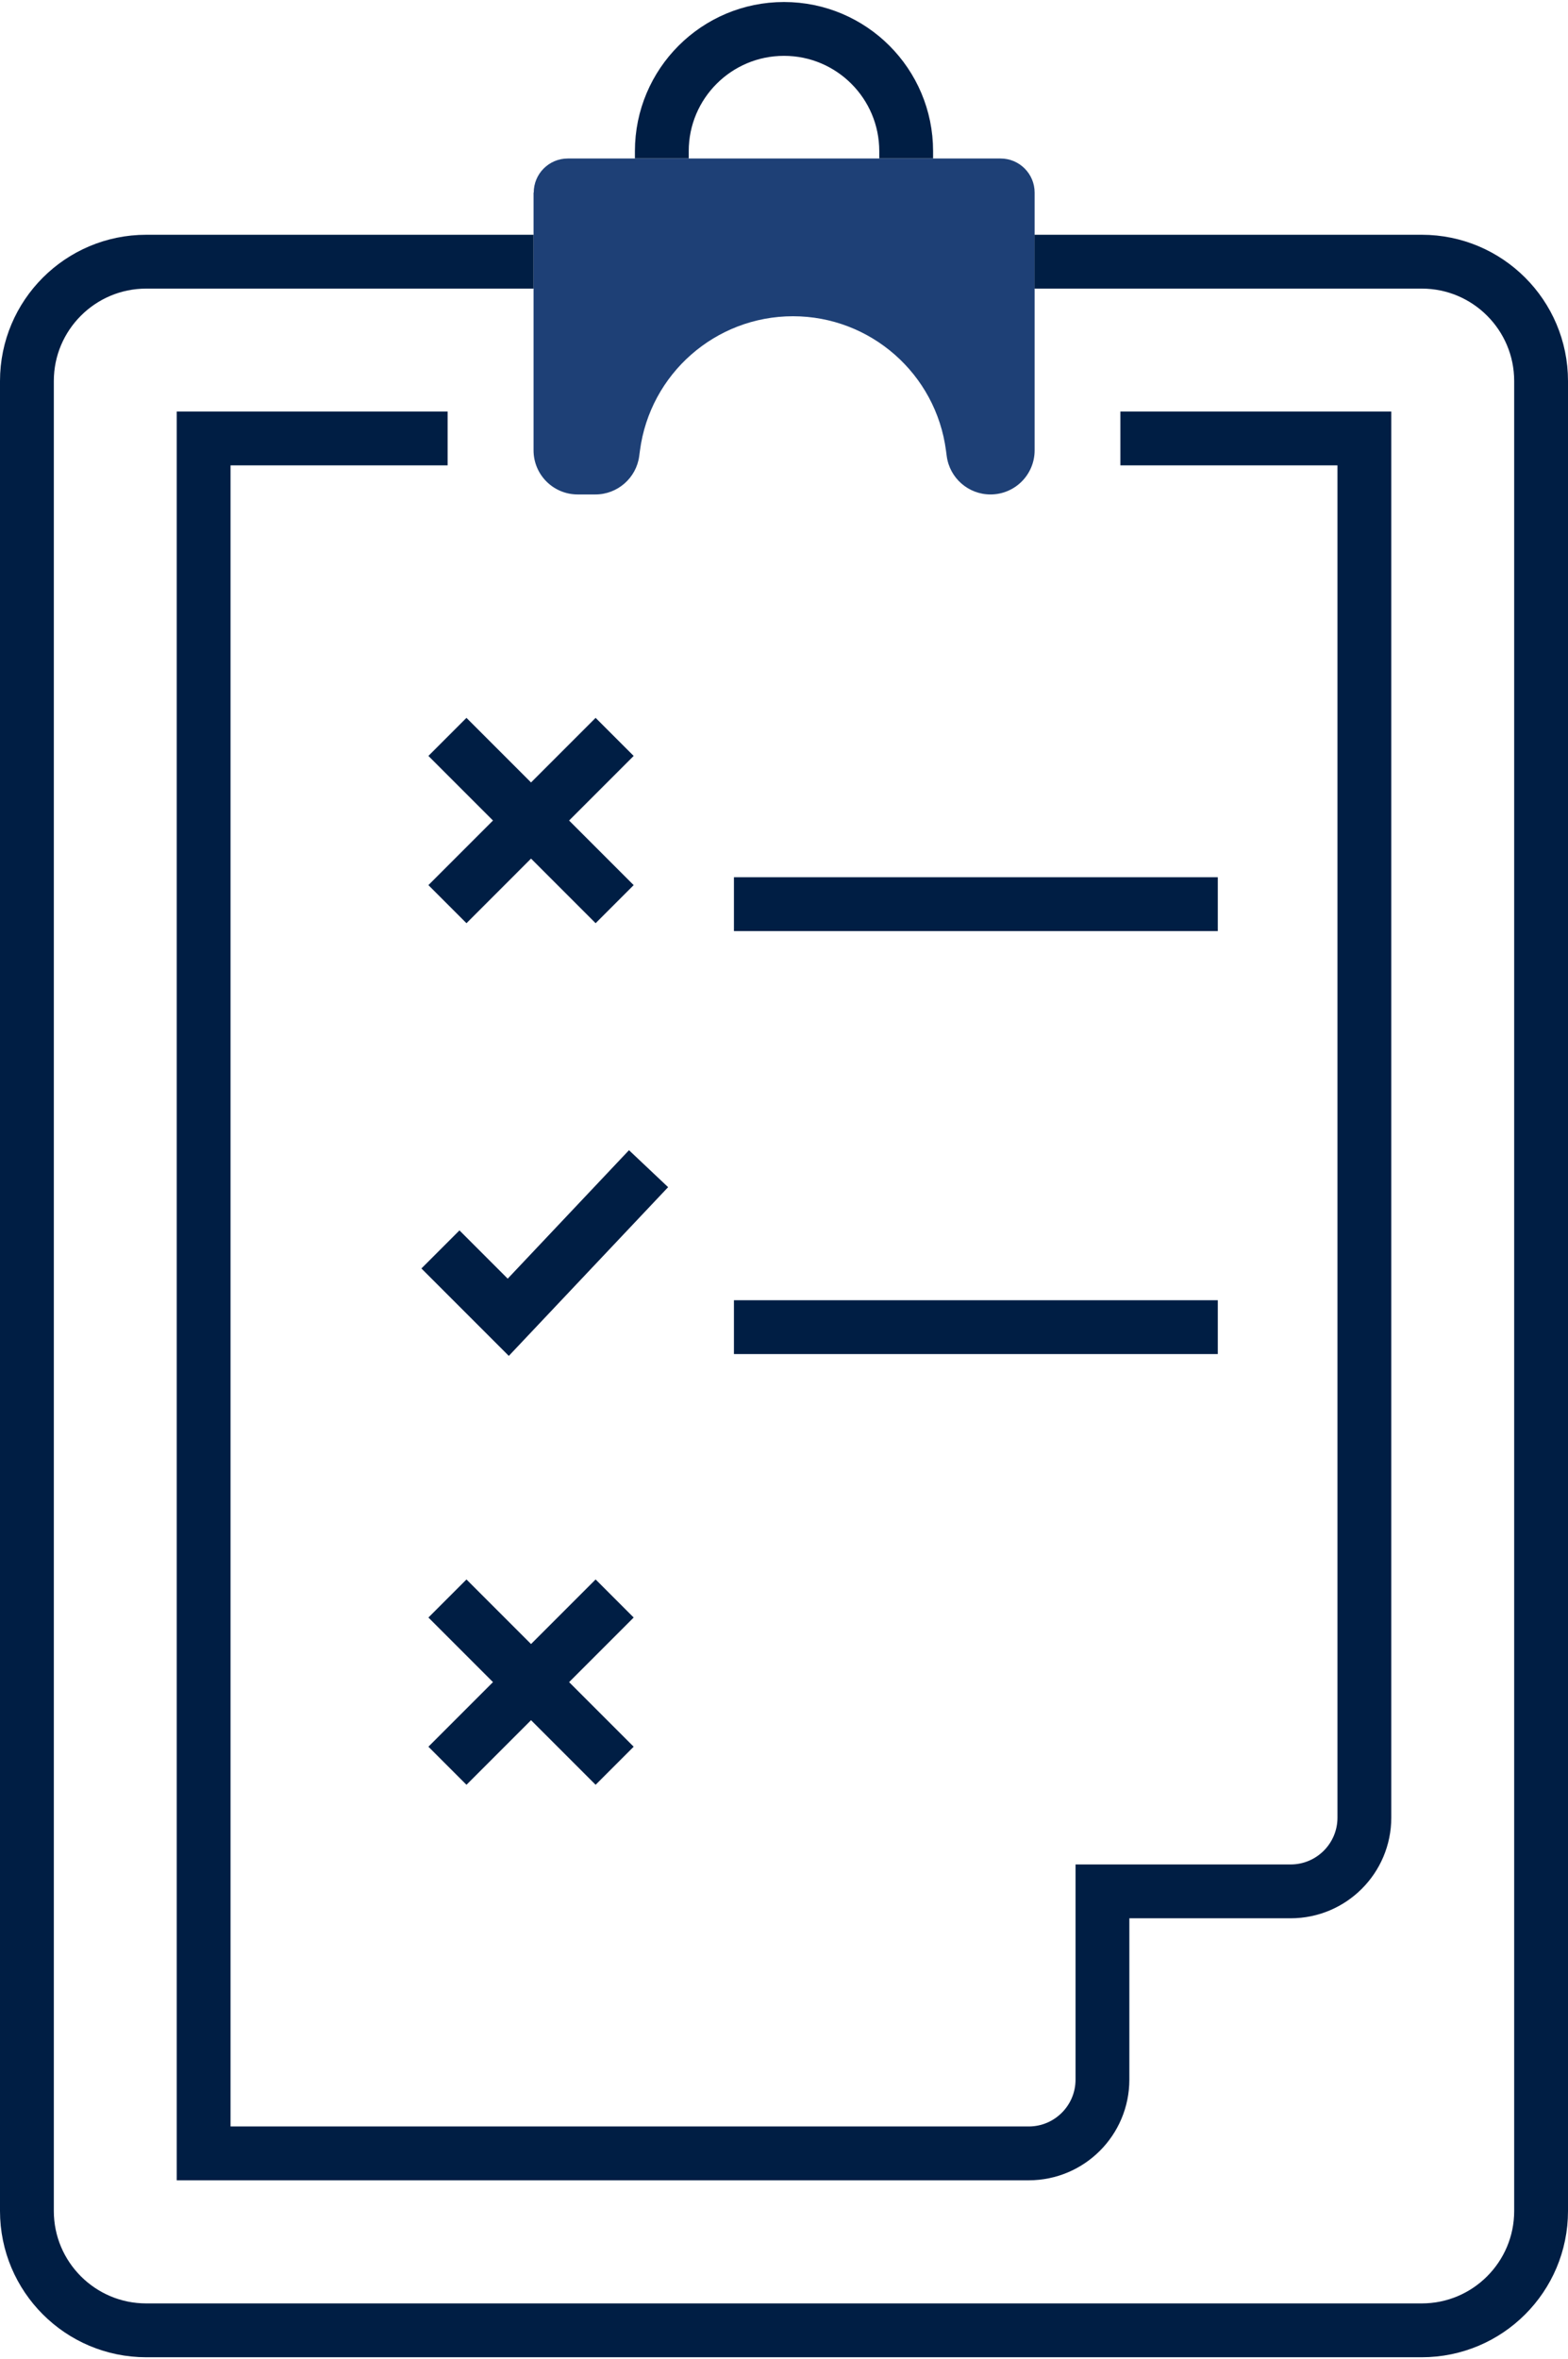
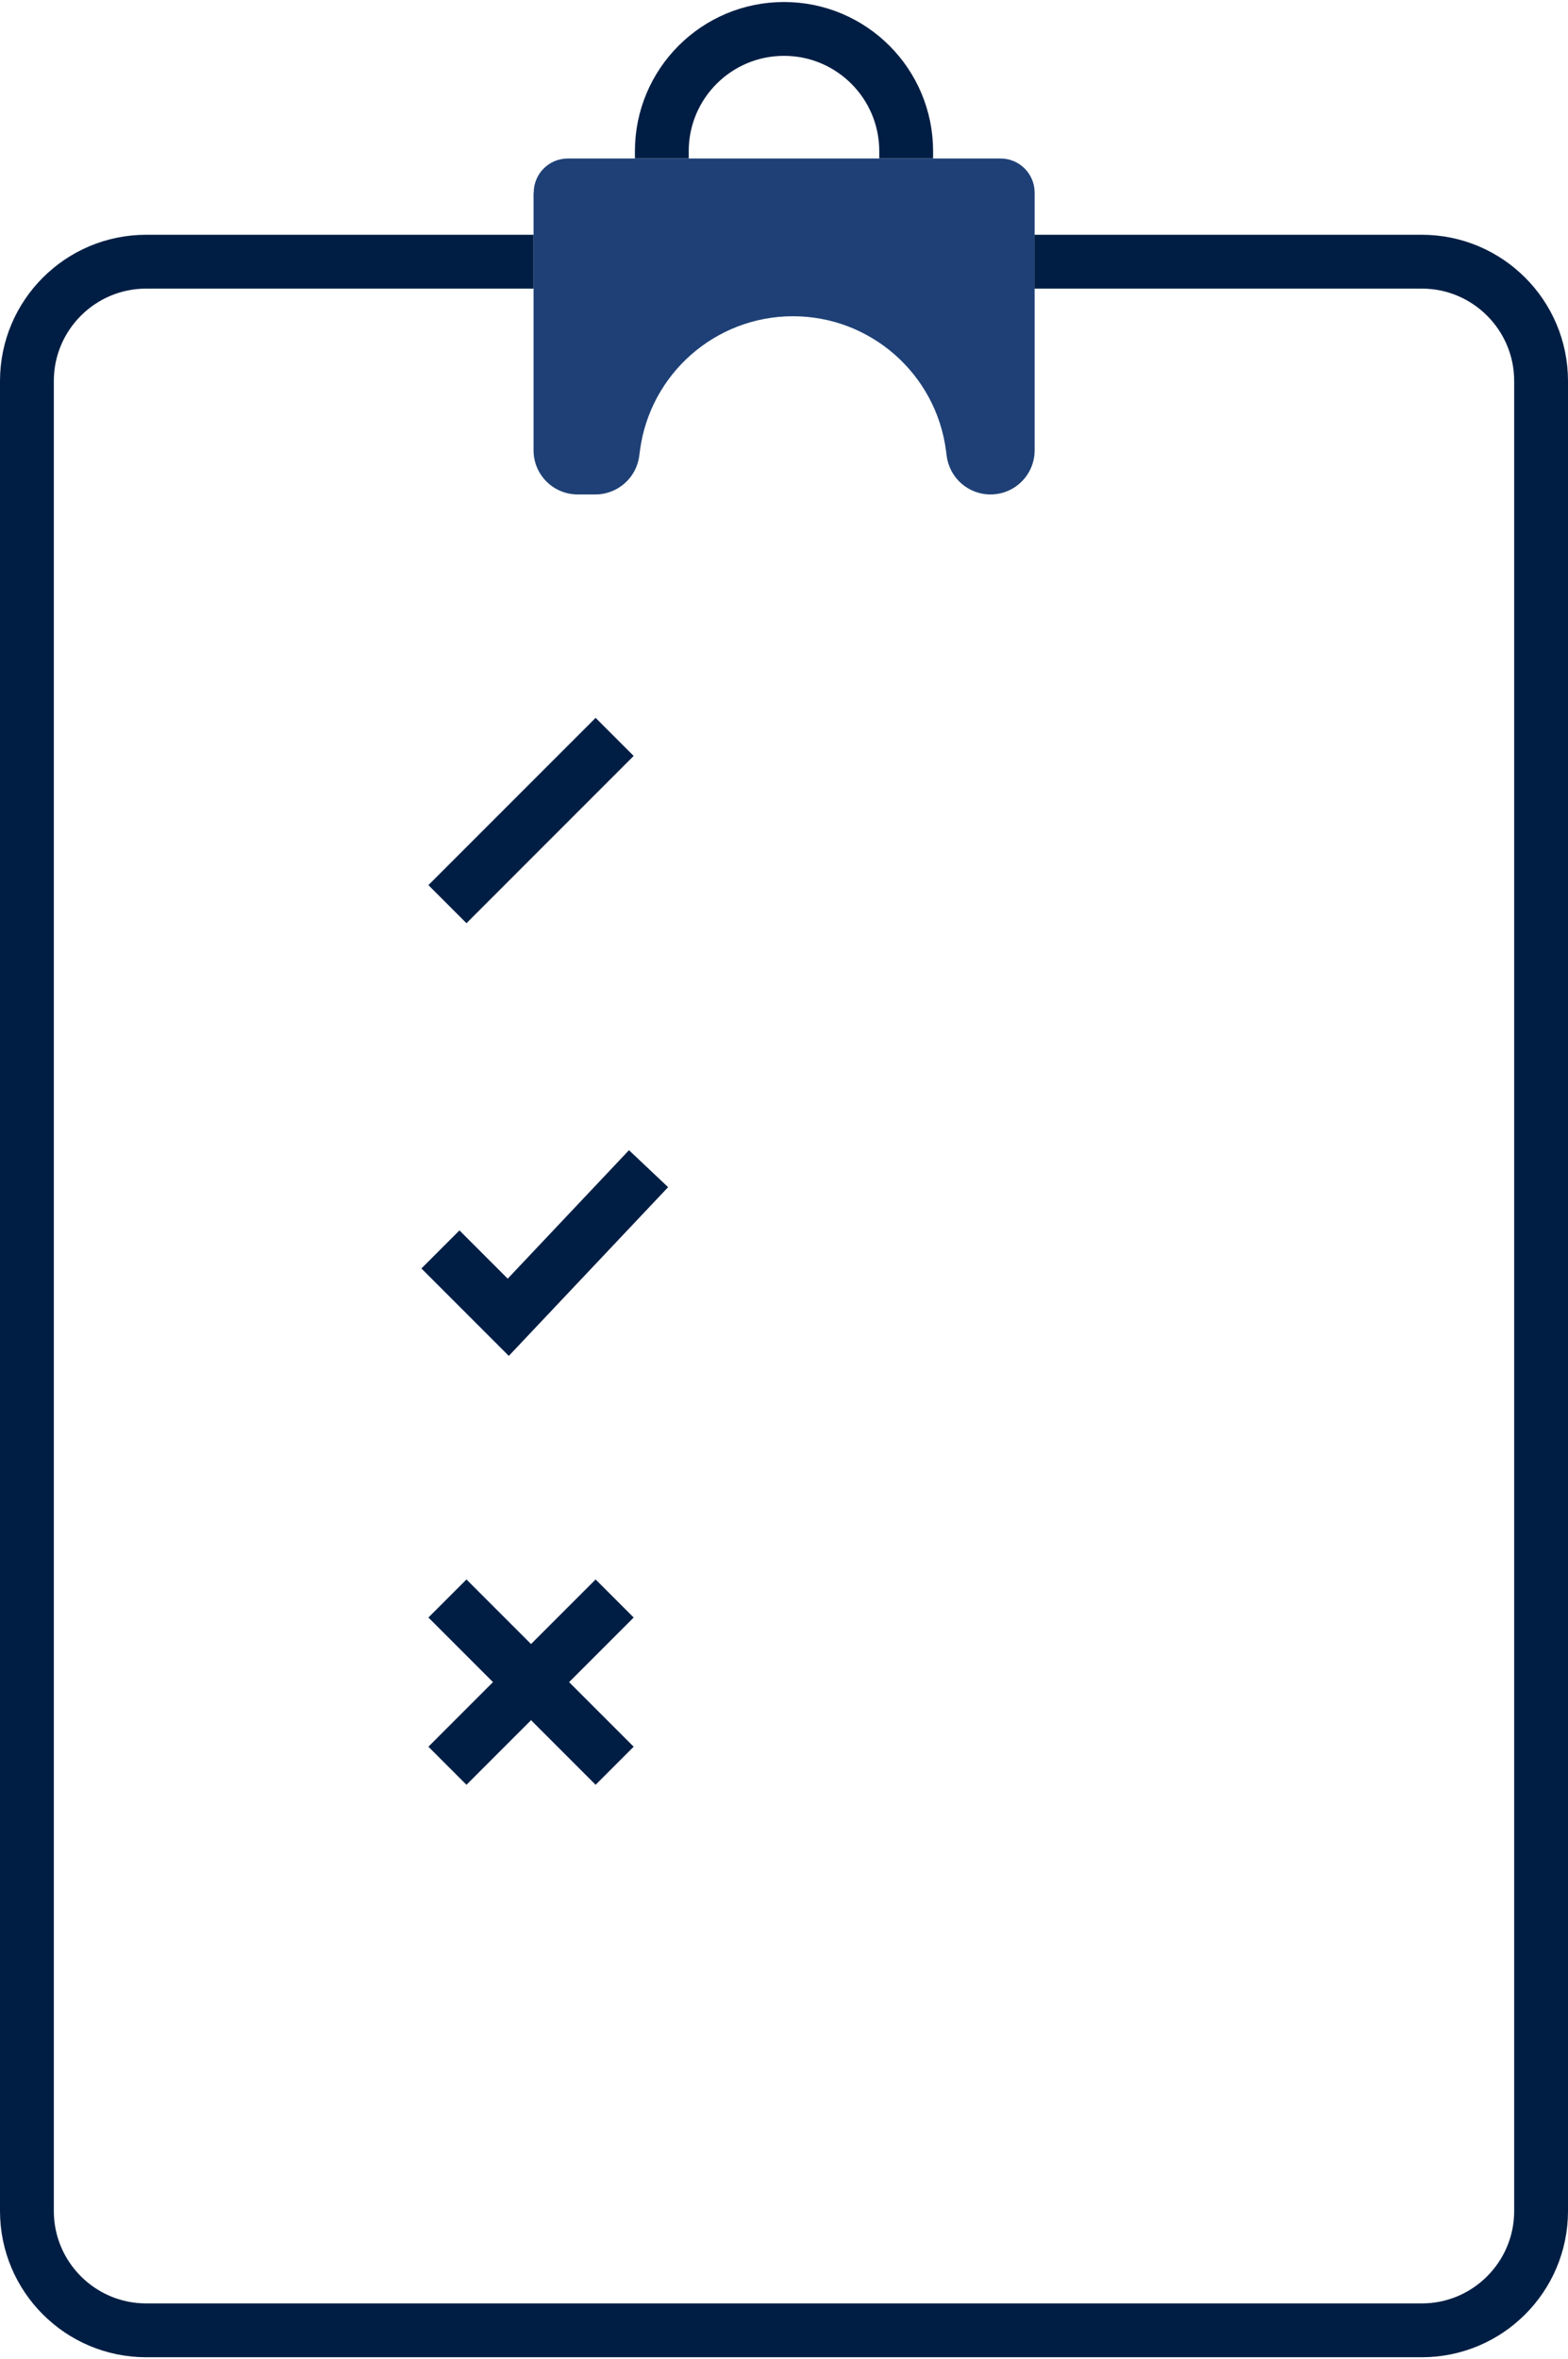
<svg xmlns="http://www.w3.org/2000/svg" width="240px" height="361px" id="Layer_2" data-name="Layer 2" viewBox="0 0 87.4 131.24">
  <defs>
    <style>
      .cls-1 {
        fill: none;
        stroke: #001e44;
        stroke-miterlimit: 10;
        stroke-width: 3px;
      }

      .cls-2 {
        fill: #1e4076;
        stroke-width: 0px;
      }
    </style>
  </defs>
  <g id="Icon_Set" data-name="Icon Set">
    <g>
      <path class="cls-1" d="M50.51,8.72v-.41c0-3.76-3.05-6.81-6.81-6.81h0c-3.76,0-6.81,3.05-6.81,6.81v.41" />
      <path class="cls-2" d="M29.74,10.62v14.36c0,1.36,1.1,2.46,2.46,2.46h.99c1.23,0,2.28-.92,2.44-2.14l.04-.3c.56-4.28,4.21-7.49,8.53-7.49h0c4.32,0,7.97,3.21,8.53,7.49l.04.3c.16,1.22,1.2,2.14,2.44,2.14h0c1.36,0,2.46-1.1,2.46-2.46v-14.36c0-1.05-.85-1.9-1.9-1.9h-24.12c-1.05,0-1.9.85-1.9,1.9Z" />
      <path class="cls-1" d="M29.74,14.47H8.15c-3.67,0-6.65,2.98-6.65,6.65v101.97c0,3.67,2.98,6.65,6.65,6.65h71.1c3.67,0,6.65-2.98,6.65-6.65V21.12c0-3.67-2.98-6.65-6.65-6.65h-21.59" />
-       <path class="cls-1" d="M24.95,24.32h-13.6v95.56h45.99c2.27,0,4.11-1.84,4.11-4.11v-10.49h10.49c2.27,0,4.11-1.84,4.11-4.11V24.32h-13.6" />
      <polyline class="cls-1" points="36.15 65.01 28.33 73.29 24.55 69.51" />
      <line class="cls-1" x1="24.94" y1="50.27" x2="34.26" y2="40.95" />
-       <line class="cls-1" x1="34.26" y1="50.27" x2="24.94" y2="40.95" />
      <line class="cls-1" x1="24.94" y1="98.28" x2="34.26" y2="88.96" />
      <line class="cls-1" x1="34.26" y1="98.28" x2="24.94" y2="88.96" />
-       <line class="cls-1" x1="40.91" y1="50.27" x2="67.88" y2="50.27" />
-       <line class="cls-1" x1="40.91" y1="73.84" x2="67.88" y2="73.84" />
    </g>
  </g>
</svg>